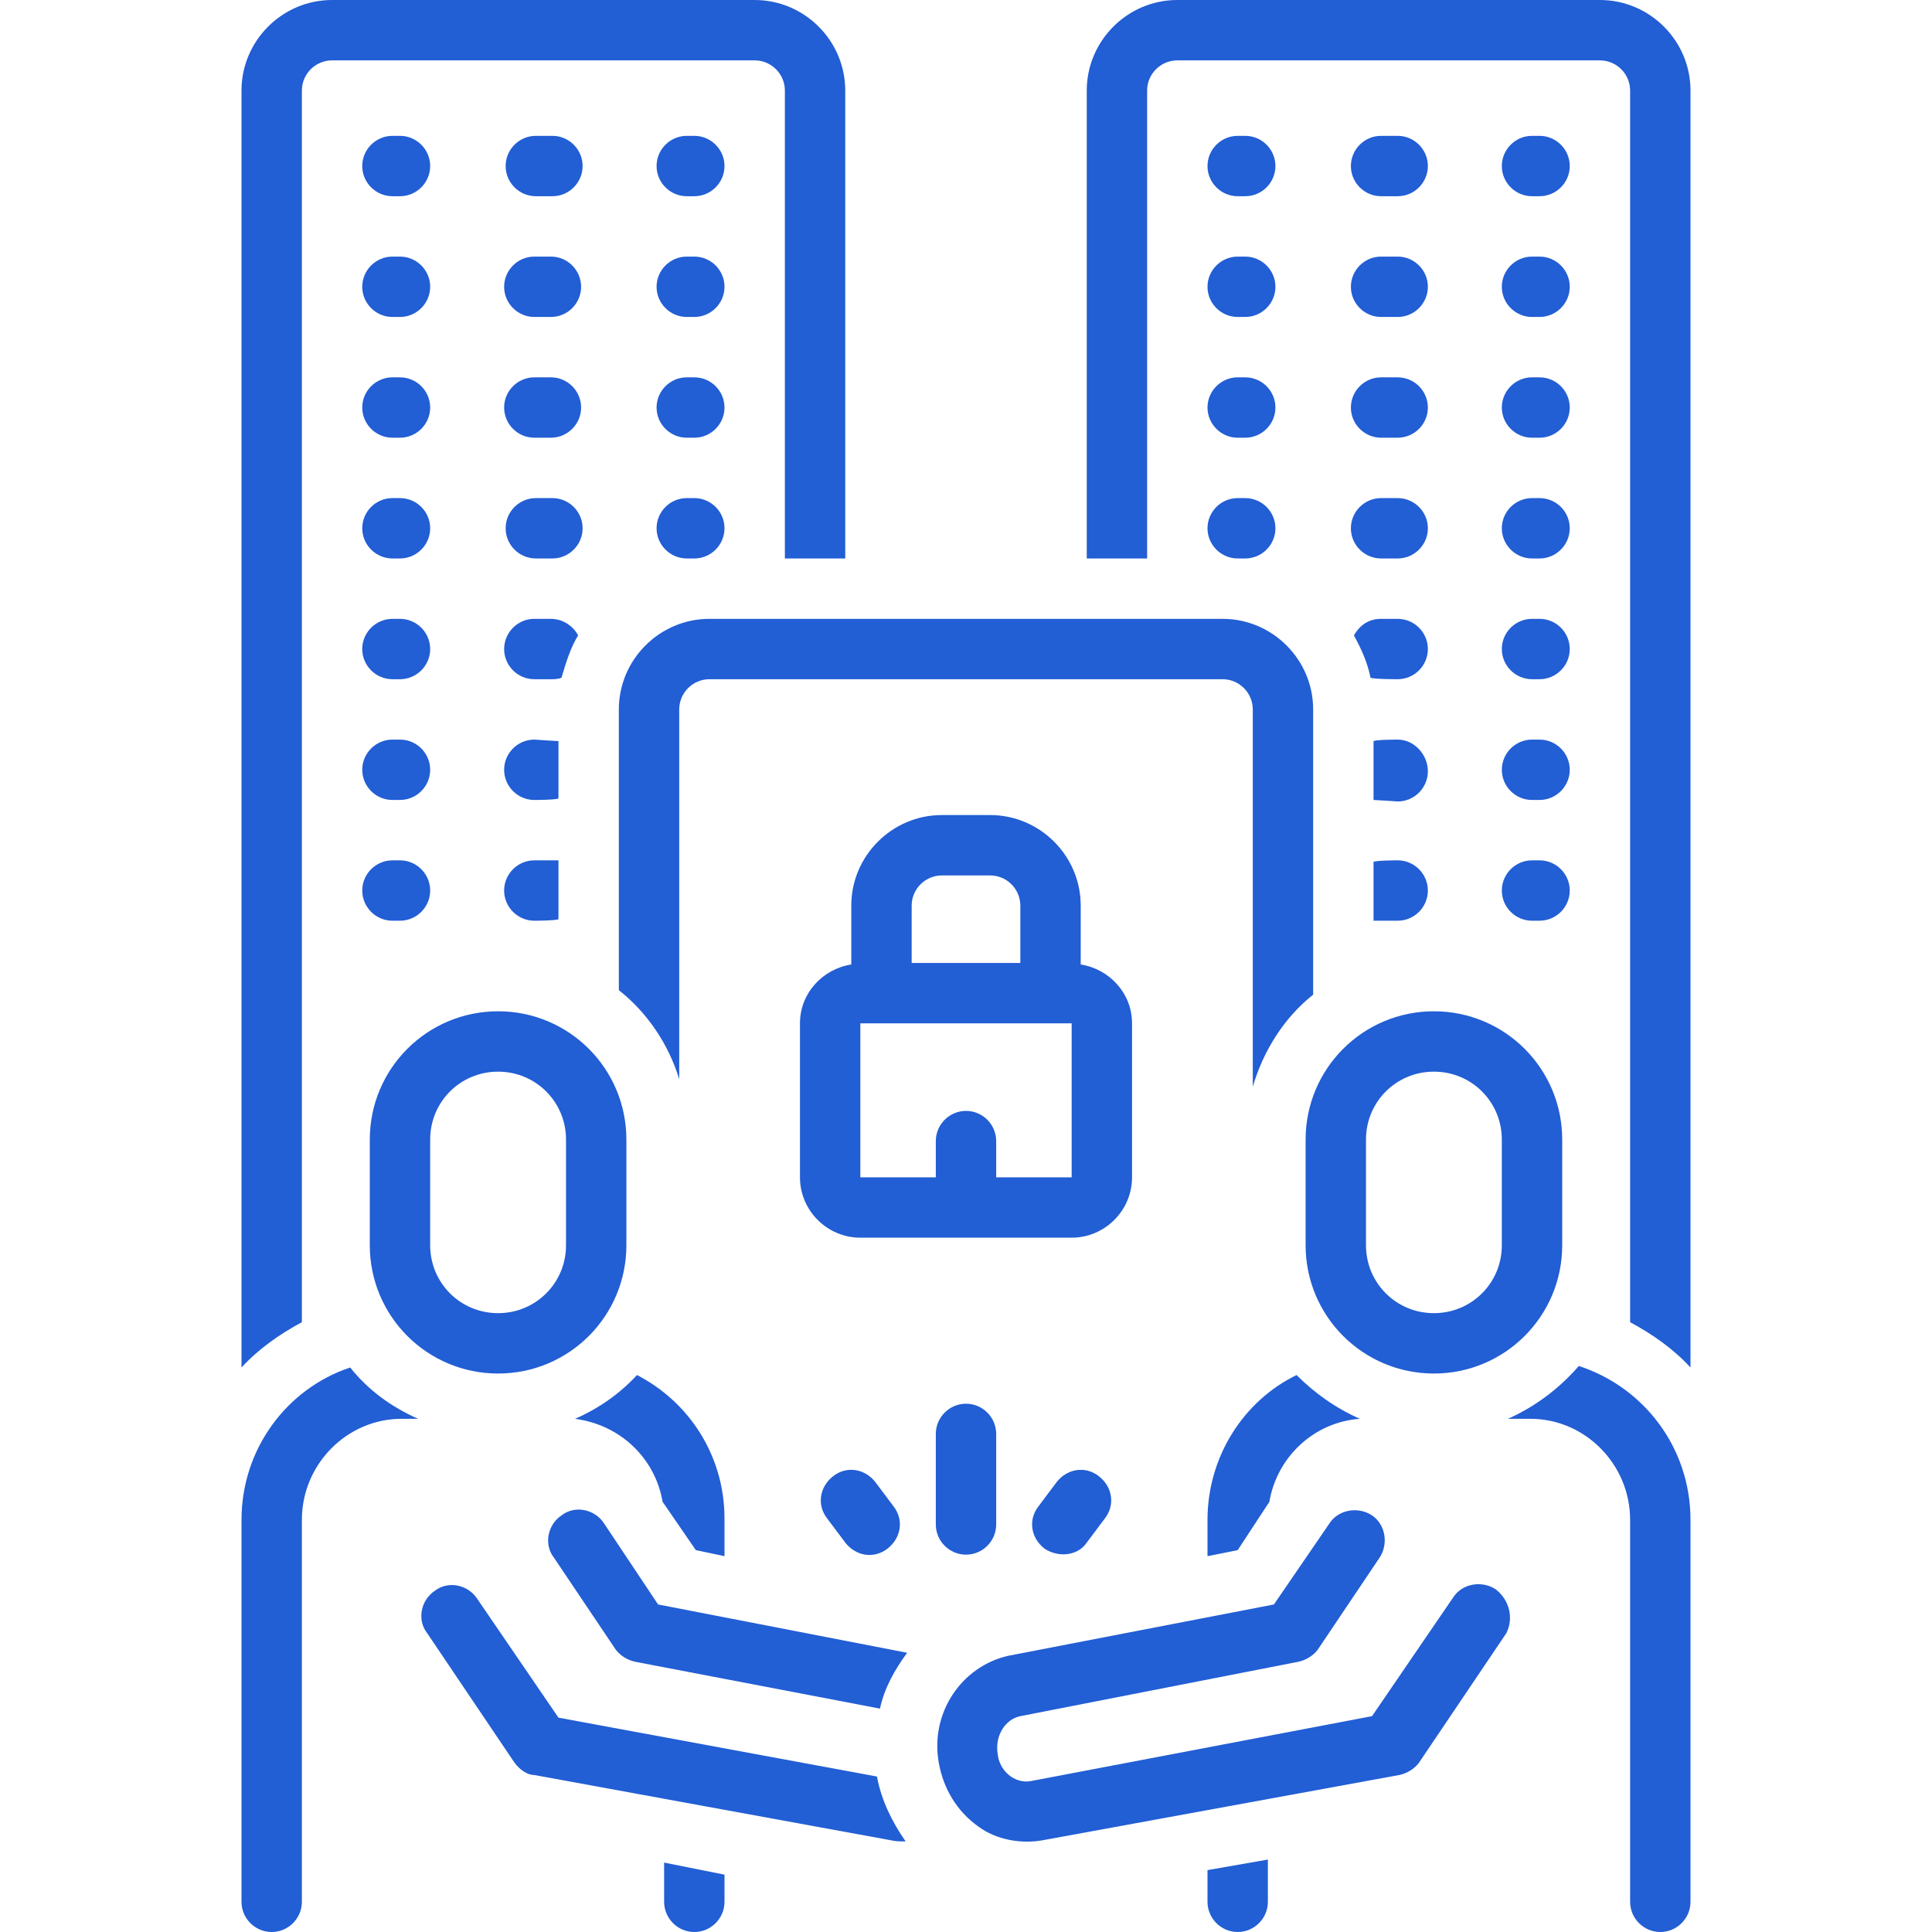
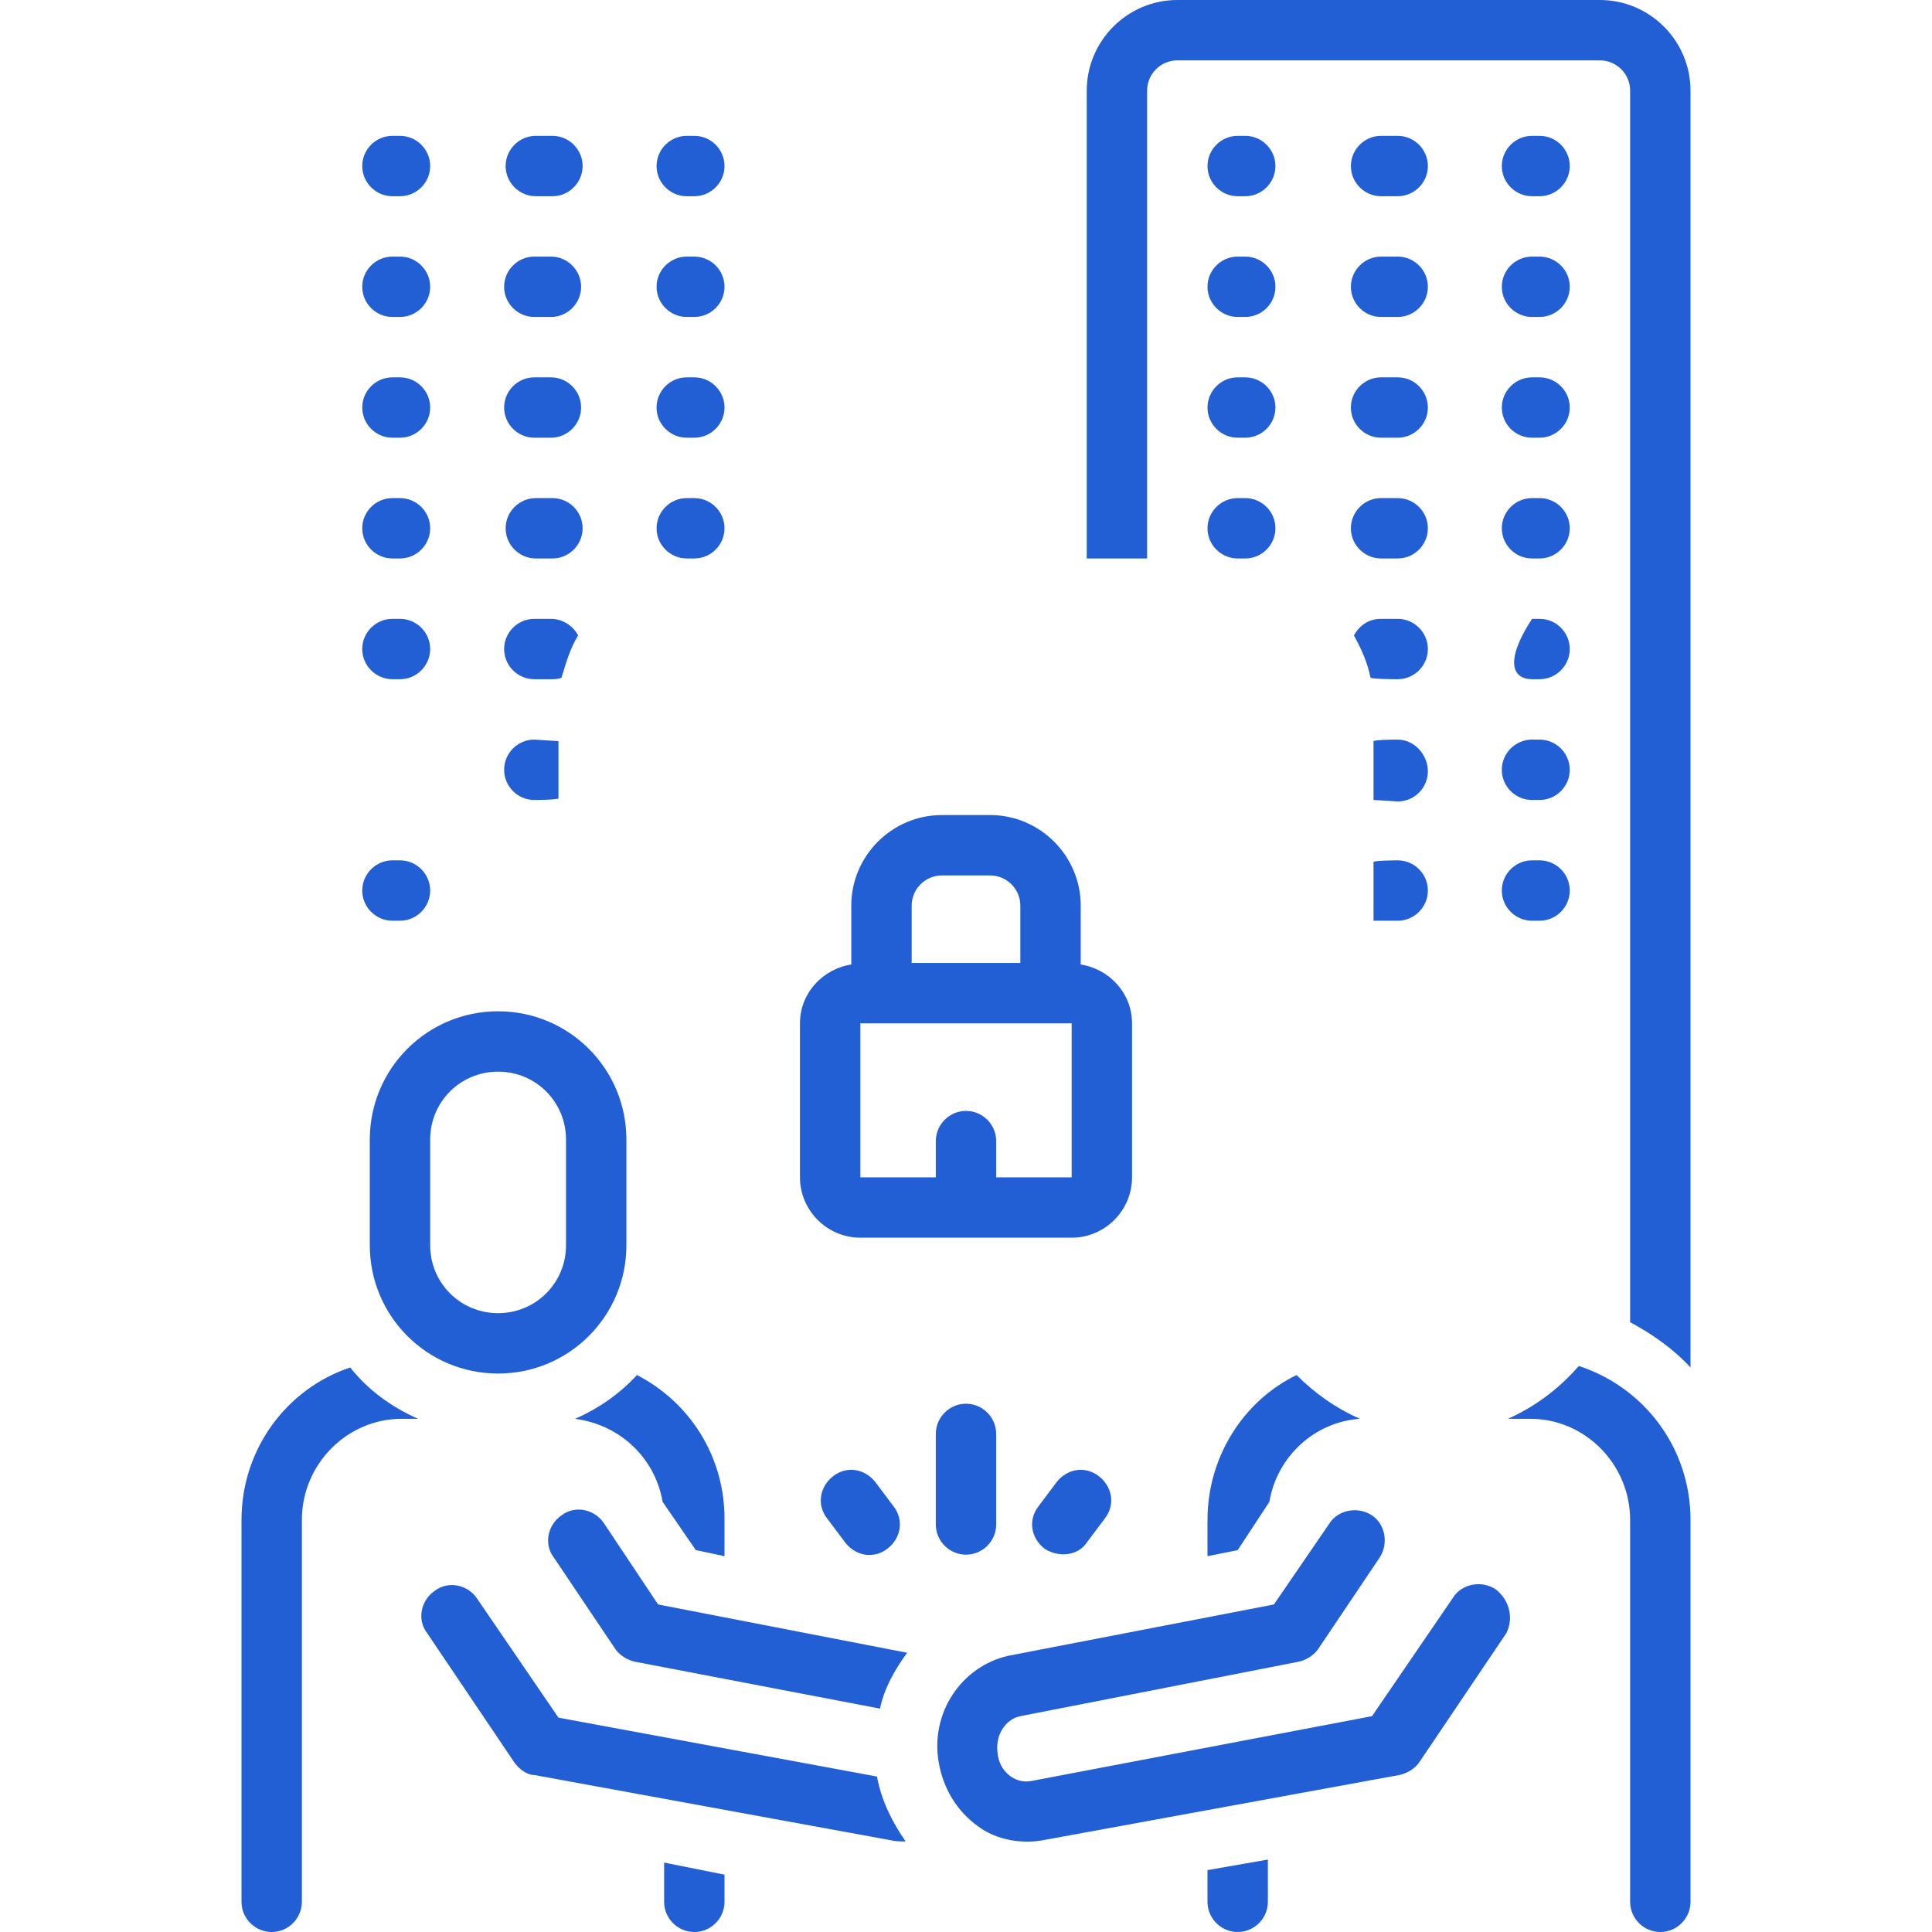
<svg xmlns="http://www.w3.org/2000/svg" width="500" zoomAndPan="magnify" viewBox="0 0 375 375" height="500" preserveAspectRatio="xMidYMid meet" version="1.0">
  <path fill="#225ed4" d="M 76.172 38.086 L 77.637 38.086 C 80.859 38.086 83.496 35.449 83.496 32.227 C 83.496 29.004 80.859 26.367 77.637 26.367 L 76.172 26.367 C 72.949 26.367 70.312 29.004 70.312 32.227 C 70.312 35.449 72.949 38.086 76.172 38.086 Z M 76.172 38.086 " fill-opacity="1" fill-rule="nonzero" />
  <path fill="#225ed4" d="M 107.227 26.367 L 104.004 26.367 C 100.781 26.367 98.145 29.004 98.145 32.227 C 98.145 35.449 100.781 38.086 104.004 38.086 L 107.227 38.086 C 110.449 38.086 113.086 35.449 113.086 32.227 C 113.086 29.004 110.449 26.367 107.227 26.367 Z M 107.227 26.367 " fill-opacity="1" fill-rule="nonzero" />
  <path fill="#225ed4" d="M 134.766 26.367 L 133.301 26.367 C 130.078 26.367 127.441 29.004 127.441 32.227 C 127.441 35.449 130.078 38.086 133.301 38.086 L 134.766 38.086 C 137.988 38.086 140.625 35.449 140.625 32.227 C 140.625 29.004 137.988 26.367 134.766 26.367 Z M 134.766 26.367 " fill-opacity="1" fill-rule="nonzero" />
  <path fill="#225ed4" d="M 76.172 61.523 L 77.637 61.523 C 80.859 61.523 83.496 58.887 83.496 55.664 C 83.496 52.441 80.859 49.805 77.637 49.805 L 76.172 49.805 C 72.949 49.805 70.312 52.441 70.312 55.664 C 70.312 58.887 72.949 61.523 76.172 61.523 Z M 76.172 61.523 " fill-opacity="1" fill-rule="nonzero" />
  <path fill="#225ed4" d="M 103.711 61.523 L 106.934 61.523 C 110.156 61.523 112.793 58.887 112.793 55.664 C 112.793 52.441 110.156 49.805 106.934 49.805 L 103.711 49.805 C 100.488 49.805 97.852 52.441 97.852 55.664 C 97.852 58.887 100.488 61.523 103.711 61.523 Z M 103.711 61.523 " fill-opacity="1" fill-rule="nonzero" />
  <path fill="#225ed4" d="M 134.766 49.805 L 133.301 49.805 C 130.078 49.805 127.441 52.441 127.441 55.664 C 127.441 58.887 130.078 61.523 133.301 61.523 L 134.766 61.523 C 137.988 61.523 140.625 58.887 140.625 55.664 C 140.625 52.441 137.988 49.805 134.766 49.805 Z M 134.766 49.805 " fill-opacity="1" fill-rule="nonzero" />
  <path fill="#225ed4" d="M 76.172 84.961 L 77.637 84.961 C 80.859 84.961 83.496 82.324 83.496 79.102 C 83.496 75.879 80.859 73.242 77.637 73.242 L 76.172 73.242 C 72.949 73.242 70.312 75.879 70.312 79.102 C 70.312 82.324 72.949 84.961 76.172 84.961 Z M 76.172 84.961 " fill-opacity="1" fill-rule="nonzero" />
  <path fill="#225ed4" d="M 103.711 84.961 L 106.934 84.961 C 110.156 84.961 112.793 82.324 112.793 79.102 C 112.793 75.879 110.156 73.242 106.934 73.242 L 103.711 73.242 C 100.488 73.242 97.852 75.879 97.852 79.102 C 97.852 82.324 100.488 84.961 103.711 84.961 Z M 103.711 84.961 " fill-opacity="1" fill-rule="nonzero" />
  <path fill="#225ed4" d="M 134.766 73.242 L 133.301 73.242 C 130.078 73.242 127.441 75.879 127.441 79.102 C 127.441 82.324 130.078 84.961 133.301 84.961 L 134.766 84.961 C 137.988 84.961 140.625 82.324 140.625 79.102 C 140.625 75.879 137.988 73.242 134.766 73.242 Z M 134.766 73.242 " fill-opacity="1" fill-rule="nonzero" />
  <path fill="#225ed4" d="M 76.172 108.398 L 77.637 108.398 C 80.859 108.398 83.496 105.762 83.496 102.539 C 83.496 99.316 80.859 96.68 77.637 96.68 L 76.172 96.68 C 72.949 96.68 70.312 99.316 70.312 102.539 C 70.312 105.762 72.949 108.398 76.172 108.398 Z M 76.172 108.398 " fill-opacity="1" fill-rule="nonzero" />
  <path fill="#225ed4" d="M 107.227 96.68 L 104.004 96.68 C 100.781 96.68 98.145 99.316 98.145 102.539 C 98.145 105.762 100.781 108.398 104.004 108.398 L 107.227 108.398 C 110.449 108.398 113.086 105.762 113.086 102.539 C 113.086 99.316 110.449 96.68 107.227 96.68 Z M 107.227 96.68 " fill-opacity="1" fill-rule="nonzero" />
  <path fill="#225ed4" d="M 134.766 96.68 L 133.301 96.68 C 130.078 96.68 127.441 99.316 127.441 102.539 C 127.441 105.762 130.078 108.398 133.301 108.398 L 134.766 108.398 C 137.988 108.398 140.625 105.762 140.625 102.539 C 140.625 99.316 137.988 96.68 134.766 96.68 Z M 134.766 96.68 " fill-opacity="1" fill-rule="nonzero" />
  <path fill="#225ed4" d="M 76.172 131.836 L 77.637 131.836 C 80.859 131.836 83.496 129.199 83.496 125.977 C 83.496 122.754 80.859 120.117 77.637 120.117 L 76.172 120.117 C 72.949 120.117 70.312 122.754 70.312 125.977 C 70.312 129.199 72.949 131.836 76.172 131.836 Z M 76.172 131.836 " fill-opacity="1" fill-rule="nonzero" />
-   <path fill="#225ed4" d="M 76.172 155.273 L 77.637 155.273 C 80.859 155.273 83.496 152.637 83.496 149.414 C 83.496 146.191 80.859 143.555 77.637 143.555 L 76.172 143.555 C 72.949 143.555 70.312 146.191 70.312 149.414 C 70.312 152.637 72.949 155.273 76.172 155.273 Z M 76.172 155.273 " fill-opacity="1" fill-rule="nonzero" />
  <path fill="#225ed4" d="M 76.172 178.711 L 77.637 178.711 C 80.859 178.711 83.496 176.074 83.496 172.852 C 83.496 169.629 80.859 166.992 77.637 166.992 L 76.172 166.992 C 72.949 166.992 70.312 169.629 70.312 172.852 C 70.312 176.074 72.949 178.711 76.172 178.711 Z M 76.172 178.711 " fill-opacity="1" fill-rule="nonzero" />
  <path fill="#225ed4" d="M 240.234 38.086 L 241.699 38.086 C 244.922 38.086 247.559 35.449 247.559 32.227 C 247.559 29.004 244.922 26.367 241.699 26.367 L 240.234 26.367 C 237.012 26.367 234.375 29.004 234.375 32.227 C 234.375 35.449 237.012 38.086 240.234 38.086 Z M 240.234 38.086 " fill-opacity="1" fill-rule="nonzero" />
  <path fill="#225ed4" d="M 271.289 26.367 L 268.066 26.367 C 264.844 26.367 262.207 29.004 262.207 32.227 C 262.207 35.449 264.844 38.086 268.066 38.086 L 271.289 38.086 C 274.512 38.086 277.148 35.449 277.148 32.227 C 277.148 29.004 274.512 26.367 271.289 26.367 Z M 271.289 26.367 " fill-opacity="1" fill-rule="nonzero" />
  <path fill="#225ed4" d="M 298.828 26.367 L 297.363 26.367 C 294.141 26.367 291.504 29.004 291.504 32.227 C 291.504 35.449 294.141 38.086 297.363 38.086 L 298.828 38.086 C 302.051 38.086 304.688 35.449 304.688 32.227 C 304.688 29.004 302.051 26.367 298.828 26.367 Z M 298.828 26.367 " fill-opacity="1" fill-rule="nonzero" />
  <path fill="#225ed4" d="M 240.234 61.523 L 241.699 61.523 C 244.922 61.523 247.559 58.887 247.559 55.664 C 247.559 52.441 244.922 49.805 241.699 49.805 L 240.234 49.805 C 237.012 49.805 234.375 52.441 234.375 55.664 C 234.375 58.887 237.012 61.523 240.234 61.523 Z M 240.234 61.523 " fill-opacity="1" fill-rule="nonzero" />
  <path fill="#225ed4" d="M 271.289 49.805 L 268.066 49.805 C 264.844 49.805 262.207 52.441 262.207 55.664 C 262.207 58.887 264.844 61.523 268.066 61.523 L 271.289 61.523 C 274.512 61.523 277.148 58.887 277.148 55.664 C 277.148 52.441 274.512 49.805 271.289 49.805 Z M 271.289 49.805 " fill-opacity="1" fill-rule="nonzero" />
  <path fill="#225ed4" d="M 298.828 49.805 L 297.363 49.805 C 294.141 49.805 291.504 52.441 291.504 55.664 C 291.504 58.887 294.141 61.523 297.363 61.523 L 298.828 61.523 C 302.051 61.523 304.688 58.887 304.688 55.664 C 304.688 52.441 302.051 49.805 298.828 49.805 Z M 298.828 49.805 " fill-opacity="1" fill-rule="nonzero" />
  <path fill="#225ed4" d="M 240.234 84.961 L 241.699 84.961 C 244.922 84.961 247.559 82.324 247.559 79.102 C 247.559 75.879 244.922 73.242 241.699 73.242 L 240.234 73.242 C 237.012 73.242 234.375 75.879 234.375 79.102 C 234.375 82.324 237.012 84.961 240.234 84.961 Z M 240.234 84.961 " fill-opacity="1" fill-rule="nonzero" />
  <path fill="#225ed4" d="M 271.289 73.242 L 268.066 73.242 C 264.844 73.242 262.207 75.879 262.207 79.102 C 262.207 82.324 264.844 84.961 268.066 84.961 L 271.289 84.961 C 274.512 84.961 277.148 82.324 277.148 79.102 C 277.148 75.879 274.512 73.242 271.289 73.242 Z M 271.289 73.242 " fill-opacity="1" fill-rule="nonzero" />
  <path fill="#225ed4" d="M 298.828 73.242 L 297.363 73.242 C 294.141 73.242 291.504 75.879 291.504 79.102 C 291.504 82.324 294.141 84.961 297.363 84.961 L 298.828 84.961 C 302.051 84.961 304.688 82.324 304.688 79.102 C 304.688 75.879 302.051 73.242 298.828 73.242 Z M 298.828 73.242 " fill-opacity="1" fill-rule="nonzero" />
  <path fill="#225ed4" d="M 240.234 108.398 L 241.699 108.398 C 244.922 108.398 247.559 105.762 247.559 102.539 C 247.559 99.316 244.922 96.68 241.699 96.68 L 240.234 96.68 C 237.012 96.68 234.375 99.316 234.375 102.539 C 234.375 105.762 237.012 108.398 240.234 108.398 Z M 240.234 108.398 " fill-opacity="1" fill-rule="nonzero" />
  <path fill="#225ed4" d="M 271.289 96.68 L 268.066 96.68 C 264.844 96.68 262.207 99.316 262.207 102.539 C 262.207 105.762 264.844 108.398 268.066 108.398 L 271.289 108.398 C 274.512 108.398 277.148 105.762 277.148 102.539 C 277.148 99.316 274.512 96.68 271.289 96.68 Z M 271.289 96.68 " fill-opacity="1" fill-rule="nonzero" />
  <path fill="#225ed4" d="M 298.828 96.68 L 297.363 96.68 C 294.141 96.68 291.504 99.316 291.504 102.539 C 291.504 105.762 294.141 108.398 297.363 108.398 L 298.828 108.398 C 302.051 108.398 304.688 105.762 304.688 102.539 C 304.688 99.316 302.051 96.68 298.828 96.68 Z M 298.828 96.68 " fill-opacity="1" fill-rule="nonzero" />
-   <path fill="#225ed4" d="M 298.828 120.117 L 297.363 120.117 C 294.141 120.117 291.504 122.754 291.504 125.977 C 291.504 129.199 294.141 131.836 297.363 131.836 L 298.828 131.836 C 302.051 131.836 304.688 129.199 304.688 125.977 C 304.688 122.754 302.051 120.117 298.828 120.117 Z M 298.828 120.117 " fill-opacity="1" fill-rule="nonzero" />
+   <path fill="#225ed4" d="M 298.828 120.117 L 297.363 120.117 C 291.504 129.199 294.141 131.836 297.363 131.836 L 298.828 131.836 C 302.051 131.836 304.688 129.199 304.688 125.977 C 304.688 122.754 302.051 120.117 298.828 120.117 Z M 298.828 120.117 " fill-opacity="1" fill-rule="nonzero" />
  <path fill="#225ed4" d="M 298.828 143.555 L 297.363 143.555 C 294.141 143.555 291.504 146.191 291.504 149.414 C 291.504 152.637 294.141 155.273 297.363 155.273 L 298.828 155.273 C 302.051 155.273 304.688 152.637 304.688 149.414 C 304.688 146.191 302.051 143.555 298.828 143.555 Z M 298.828 143.555 " fill-opacity="1" fill-rule="nonzero" />
  <path fill="#225ed4" d="M 298.828 166.992 L 297.363 166.992 C 294.141 166.992 291.504 169.629 291.504 172.852 C 291.504 176.074 294.141 178.711 297.363 178.711 L 298.828 178.711 C 302.051 178.711 304.688 176.074 304.688 172.852 C 304.688 169.629 302.051 166.992 298.828 166.992 Z M 298.828 166.992 " fill-opacity="1" fill-rule="nonzero" />
-   <path fill="#225ed4" d="M 58.594 17.578 C 58.594 14.355 61.23 11.719 64.453 11.719 L 146.484 11.719 C 149.707 11.719 152.344 14.355 152.344 17.578 L 152.344 108.398 L 164.062 108.398 L 164.062 17.578 C 164.062 7.91 156.152 0 146.484 0 L 64.453 0 C 54.785 0 46.875 7.91 46.875 17.578 L 46.875 265.43 C 50.098 261.914 54.199 258.984 58.594 256.641 Z M 58.594 17.578 " fill-opacity="1" fill-rule="nonzero" />
  <path fill="#225ed4" d="M 67.969 265.43 C 55.664 269.531 46.875 281.25 46.875 295.02 L 46.875 369.141 C 46.875 372.363 49.512 375 52.734 375 C 55.957 375 58.594 372.363 58.594 369.141 L 58.594 295.02 C 58.594 284.18 67.383 275.391 77.93 275.391 L 81.152 275.391 C 75.879 273.047 71.484 269.824 67.969 265.43 Z M 67.969 265.43 " fill-opacity="1" fill-rule="nonzero" />
  <path fill="#225ed4" d="M 96.68 266.602 C 110.449 266.602 121.582 255.469 121.582 241.699 L 121.582 221.191 C 121.582 207.422 110.449 196.289 96.68 196.289 C 82.91 196.289 71.777 207.422 71.777 221.191 L 71.777 241.699 C 71.777 255.469 82.91 266.602 96.68 266.602 Z M 83.496 221.191 C 83.496 213.867 89.355 208.008 96.68 208.008 C 104.004 208.008 109.863 213.867 109.863 221.191 L 109.863 241.699 C 109.863 249.023 104.004 254.883 96.68 254.883 C 89.355 254.883 83.496 249.023 83.496 241.699 Z M 83.496 221.191 " fill-opacity="1" fill-rule="nonzero" />
  <path fill="#225ed4" d="M 128.906 369.141 C 128.906 372.363 131.543 375 134.766 375 C 137.988 375 140.625 372.363 140.625 369.141 L 140.625 363.867 L 128.906 361.523 Z M 128.906 369.141 " fill-opacity="1" fill-rule="nonzero" />
  <path fill="#225ed4" d="M 128.613 291.504 L 135.059 300.879 L 140.625 302.051 L 140.625 294.727 C 140.625 282.715 133.887 272.168 123.633 266.895 C 120.41 270.41 116.309 273.34 111.621 275.391 C 120.41 276.562 127.148 283.008 128.613 291.504 Z M 128.613 291.504 " fill-opacity="1" fill-rule="nonzero" />
  <path fill="#225ed4" d="M 222.656 17.578 C 222.656 14.355 225.293 11.719 228.516 11.719 L 310.547 11.719 C 313.77 11.719 316.406 14.355 316.406 17.578 L 316.406 256.641 C 320.801 258.984 324.902 261.914 328.125 265.43 L 328.125 17.578 C 328.125 7.91 320.215 0 310.547 0 L 228.516 0 C 218.848 0 210.938 7.91 210.938 17.578 L 210.938 108.398 L 222.656 108.398 Z M 222.656 17.578 " fill-opacity="1" fill-rule="nonzero" />
  <path fill="#225ed4" d="M 306.445 265.137 C 302.637 269.531 297.949 273.047 292.676 275.391 L 297.07 275.391 C 307.617 275.391 316.406 284.18 316.406 295.02 L 316.406 369.141 C 316.406 372.363 319.043 375 322.266 375 C 325.488 375 328.125 372.363 328.125 369.141 L 328.125 295.02 C 328.125 280.957 319.043 269.238 306.445 265.137 Z M 306.445 265.137 " fill-opacity="1" fill-rule="nonzero" />
-   <path fill="#225ed4" d="M 243.164 137.695 L 243.164 210.938 C 245.215 203.906 249.316 197.461 254.883 193.066 L 254.883 137.695 C 254.883 128.027 246.973 120.117 237.305 120.117 L 137.695 120.117 C 128.027 120.117 120.117 128.027 120.117 137.695 L 120.117 192.188 C 125.684 196.582 129.785 202.734 131.836 209.473 L 131.836 137.695 C 131.836 134.473 134.473 131.836 137.695 131.836 L 237.305 131.836 C 240.527 131.836 243.164 134.473 243.164 137.695 Z M 243.164 137.695 " fill-opacity="1" fill-rule="nonzero" />
-   <path fill="#225ed4" d="M 303.223 241.699 L 303.223 221.191 C 303.223 207.422 292.09 196.289 278.32 196.289 C 264.551 196.289 253.418 207.422 253.418 221.191 L 253.418 241.699 C 253.418 255.469 264.551 266.602 278.32 266.602 C 292.09 266.602 303.223 255.469 303.223 241.699 Z M 265.137 241.699 L 265.137 221.191 C 265.137 213.867 270.996 208.008 278.32 208.008 C 285.645 208.008 291.504 213.867 291.504 221.191 L 291.504 241.699 C 291.504 249.023 285.645 254.883 278.32 254.883 C 270.996 254.883 265.137 249.023 265.137 241.699 Z M 265.137 241.699 " fill-opacity="1" fill-rule="nonzero" />
  <path fill="#225ed4" d="M 246.387 291.504 C 247.852 282.715 255.176 275.977 263.965 275.391 C 259.277 273.34 255.176 270.41 251.66 266.895 C 241.406 271.875 234.375 282.715 234.375 295.02 L 234.375 302.051 L 240.234 300.879 Z M 246.387 291.504 " fill-opacity="1" fill-rule="nonzero" />
  <path fill="#225ed4" d="M 234.375 369.141 C 234.375 372.363 237.012 375 240.234 375 C 243.457 375 246.094 372.363 246.094 369.141 L 246.094 360.938 L 234.375 362.988 Z M 234.375 369.141 " fill-opacity="1" fill-rule="nonzero" />
  <path fill="#225ed4" d="M 108.398 333.398 L 92.578 310.254 C 90.82 307.617 87.012 306.738 84.375 308.789 C 81.738 310.547 80.859 314.355 82.91 316.992 L 99.902 342.188 C 100.781 343.359 102.246 344.531 103.711 344.531 L 172.559 357.129 C 173.73 357.422 174.609 357.422 175.781 357.422 C 173.145 353.613 171.094 349.512 170.215 344.824 Z M 108.398 333.398 " fill-opacity="1" fill-rule="nonzero" />
  <path fill="#225ed4" d="M 117.188 295.605 C 115.43 292.969 111.621 292.09 108.984 294.141 C 106.348 295.898 105.469 299.707 107.52 302.344 L 119.531 320.215 C 120.41 321.387 121.875 322.266 123.34 322.559 L 170.801 331.641 C 171.68 327.539 173.73 324.023 176.074 320.801 L 127.734 311.426 Z M 117.188 295.605 " fill-opacity="1" fill-rule="nonzero" />
  <path fill="#225ed4" d="M 290.332 308.496 C 287.695 306.738 283.887 307.324 282.129 309.961 L 266.309 333.105 L 200.098 345.703 C 196.875 346.289 193.945 343.652 193.652 340.43 C 193.066 336.914 195.117 333.691 198.047 333.105 L 251.953 322.559 C 253.418 322.266 254.883 321.387 255.762 320.215 L 267.773 302.344 C 269.531 299.707 268.945 295.898 266.309 294.141 C 263.672 292.383 259.863 292.969 258.105 295.605 L 247.266 311.426 L 195.703 321.387 C 186.621 323.438 180.469 332.52 182.227 342.188 C 183.105 347.168 185.742 351.562 189.844 354.492 C 193.359 357.129 198.34 358.008 202.734 357.129 L 271.582 344.531 C 273.047 344.238 274.512 343.359 275.391 342.188 L 292.383 316.992 C 293.848 314.062 292.969 310.547 290.332 308.496 Z M 290.332 308.496 " fill-opacity="1" fill-rule="nonzero" />
  <path fill="#225ed4" d="M 219.727 228.516 L 219.727 198.633 C 219.727 192.773 215.332 188.086 209.766 187.207 L 209.766 175.781 C 209.766 166.113 201.855 158.203 192.188 158.203 L 182.812 158.203 C 173.145 158.203 165.234 166.113 165.234 175.781 L 165.234 187.207 C 159.668 188.086 155.273 192.773 155.273 198.633 L 155.273 228.516 C 155.273 234.961 160.547 240.234 166.992 240.234 L 208.008 240.234 C 214.453 240.234 219.727 234.961 219.727 228.516 Z M 176.953 175.781 C 176.953 172.559 179.59 169.922 182.812 169.922 L 192.188 169.922 C 195.41 169.922 198.047 172.559 198.047 175.781 L 198.047 186.914 L 176.953 186.914 Z M 193.359 228.516 L 193.359 221.484 C 193.359 218.262 190.723 215.625 187.5 215.625 C 184.277 215.625 181.641 218.262 181.641 221.484 L 181.641 228.516 L 166.992 228.516 L 166.992 198.633 L 208.008 198.633 L 208.008 228.516 Z M 193.359 228.516 " fill-opacity="1" fill-rule="nonzero" />
  <path fill="#225ed4" d="M 187.5 301.758 C 190.723 301.758 193.359 299.121 193.359 295.898 L 193.359 278.32 C 193.359 275.098 190.723 272.461 187.5 272.461 C 184.277 272.461 181.641 275.098 181.641 278.32 L 181.641 295.898 C 181.641 299.121 184.277 301.758 187.5 301.758 Z M 187.5 301.758 " fill-opacity="1" fill-rule="nonzero" />
  <path fill="#225ed4" d="M 161.719 286.523 C 159.082 288.574 158.496 292.09 160.547 294.727 C 160.547 294.727 164.062 299.414 164.062 299.414 C 166.113 302.051 169.629 302.637 172.266 300.586 C 174.902 298.535 175.488 295.02 173.438 292.383 L 169.922 287.695 C 167.871 285.059 164.355 284.473 161.719 286.523 Z M 161.719 286.523 " fill-opacity="1" fill-rule="nonzero" />
  <path fill="#225ed4" d="M 205.078 287.695 L 201.562 292.383 C 199.512 295.02 200.098 298.535 202.734 300.586 C 205.371 302.344 209.18 302.051 210.938 299.414 L 214.453 294.727 C 216.504 292.09 215.918 288.574 213.281 286.523 C 210.645 284.473 207.129 285.059 205.078 287.695 Z M 205.078 287.695 " fill-opacity="1" fill-rule="nonzero" />
  <path fill="#225ed4" d="M 271.289 120.117 L 268.066 120.117 C 265.723 120.117 263.965 121.289 262.793 123.34 C 264.258 125.977 265.43 128.613 266.016 131.543 C 266.602 131.836 271.289 131.836 271.289 131.836 C 274.512 131.836 277.148 129.199 277.148 125.977 C 277.148 122.754 274.512 120.117 271.289 120.117 Z M 271.289 120.117 " fill-opacity="1" fill-rule="nonzero" />
-   <path fill="#225ed4" d="M 103.711 166.992 C 100.488 166.992 97.852 169.629 97.852 172.852 C 97.852 176.074 100.488 178.711 103.711 178.711 C 103.711 178.711 107.812 178.711 108.398 178.418 L 108.398 166.992 C 108.105 166.992 103.711 166.992 103.711 166.992 Z M 103.711 166.992 " fill-opacity="1" fill-rule="nonzero" />
  <path fill="#225ed4" d="M 108.398 143.848 C 108.105 143.848 103.711 143.555 103.711 143.555 C 100.488 143.555 97.852 146.191 97.852 149.414 C 97.852 152.637 100.488 155.273 103.711 155.273 C 103.711 155.273 107.812 155.273 108.398 154.98 Z M 108.398 143.848 " fill-opacity="1" fill-rule="nonzero" />
  <path fill="#225ed4" d="M 112.207 123.34 C 111.328 121.582 109.277 120.117 106.934 120.117 L 103.711 120.117 C 100.488 120.117 97.852 122.754 97.852 125.977 C 97.852 129.199 100.488 131.836 103.711 131.836 L 106.934 131.836 C 107.52 131.836 108.398 131.836 108.984 131.543 C 109.863 128.613 110.742 125.684 112.207 123.34 Z M 112.207 123.34 " fill-opacity="1" fill-rule="nonzero" />
  <path fill="#225ed4" d="M 271.289 178.711 C 274.512 178.711 277.148 176.074 277.148 172.852 C 277.148 169.629 274.512 166.992 271.289 166.992 C 271.289 166.992 267.188 166.992 266.602 167.285 L 266.602 178.711 C 266.895 178.711 271.289 178.711 271.289 178.711 Z M 271.289 178.711 " fill-opacity="1" fill-rule="nonzero" />
  <path fill="#225ed4" d="M 271.289 143.555 C 271.289 143.555 267.188 143.555 266.602 143.848 L 266.602 155.273 C 266.895 155.273 271.289 155.566 271.289 155.566 C 274.512 155.566 277.148 152.93 277.148 149.707 C 277.148 146.484 274.512 143.555 271.289 143.555 Z M 271.289 143.555 " fill-opacity="1" fill-rule="nonzero" />
</svg>